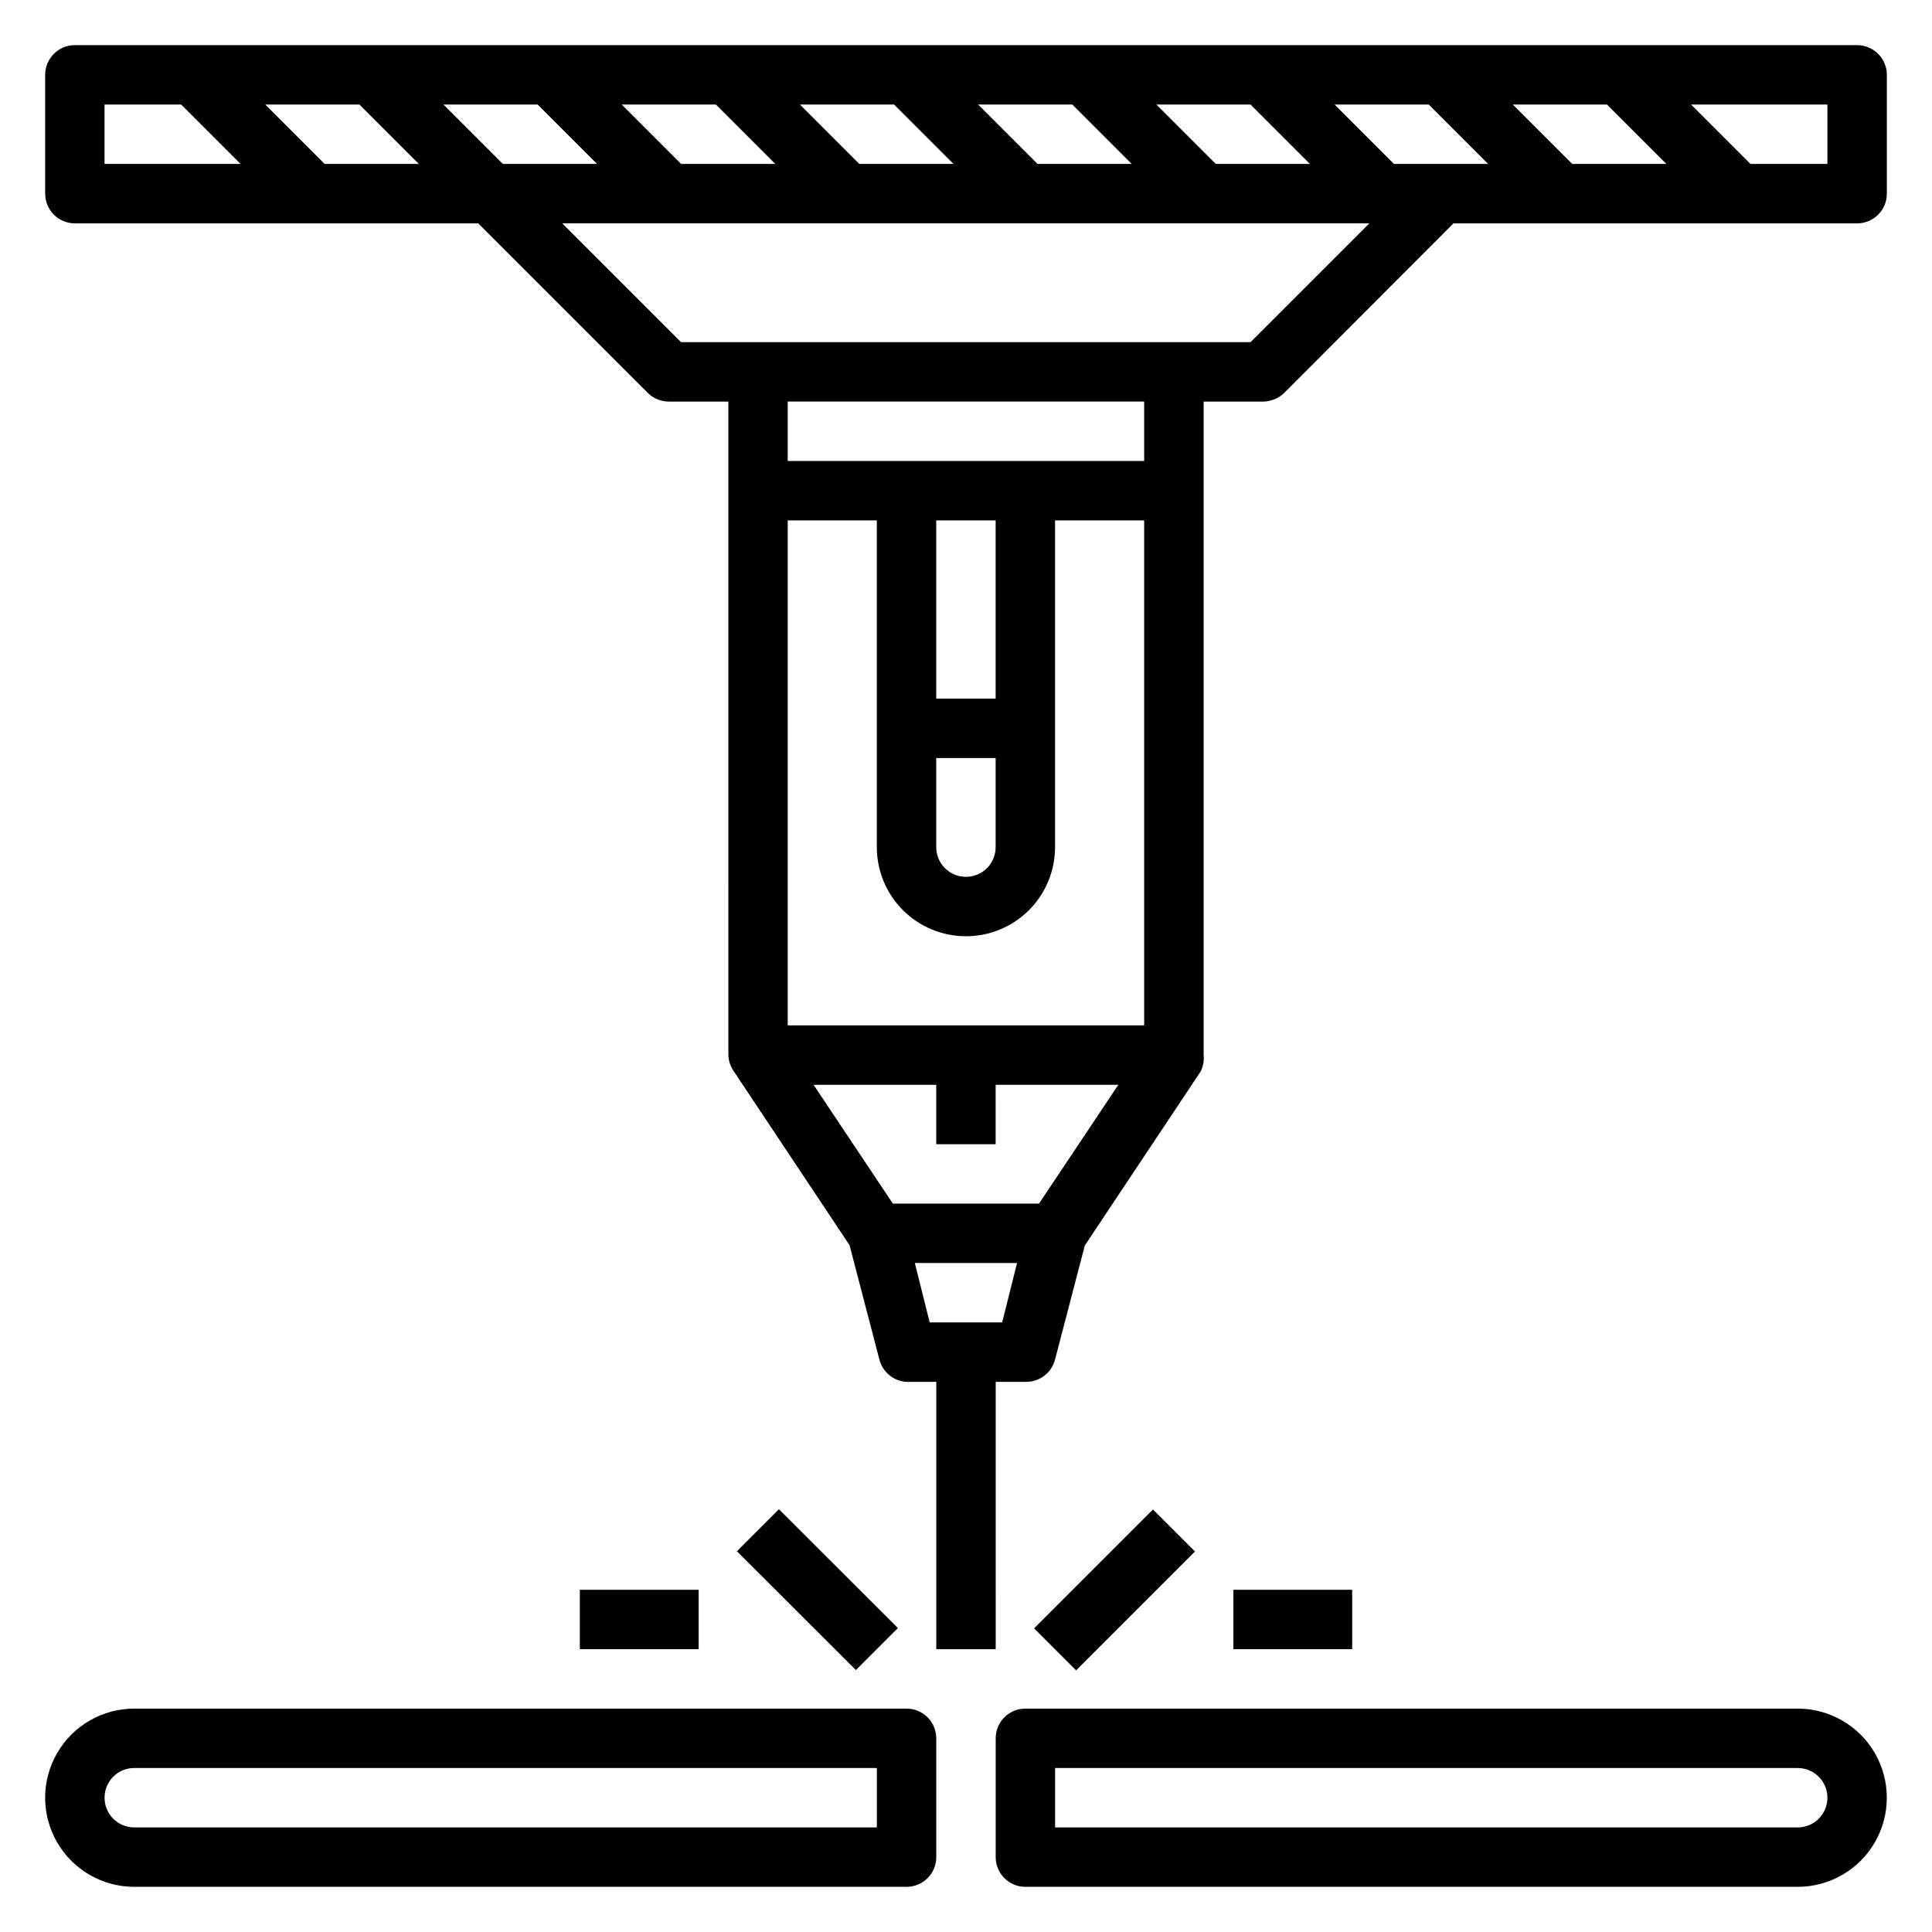
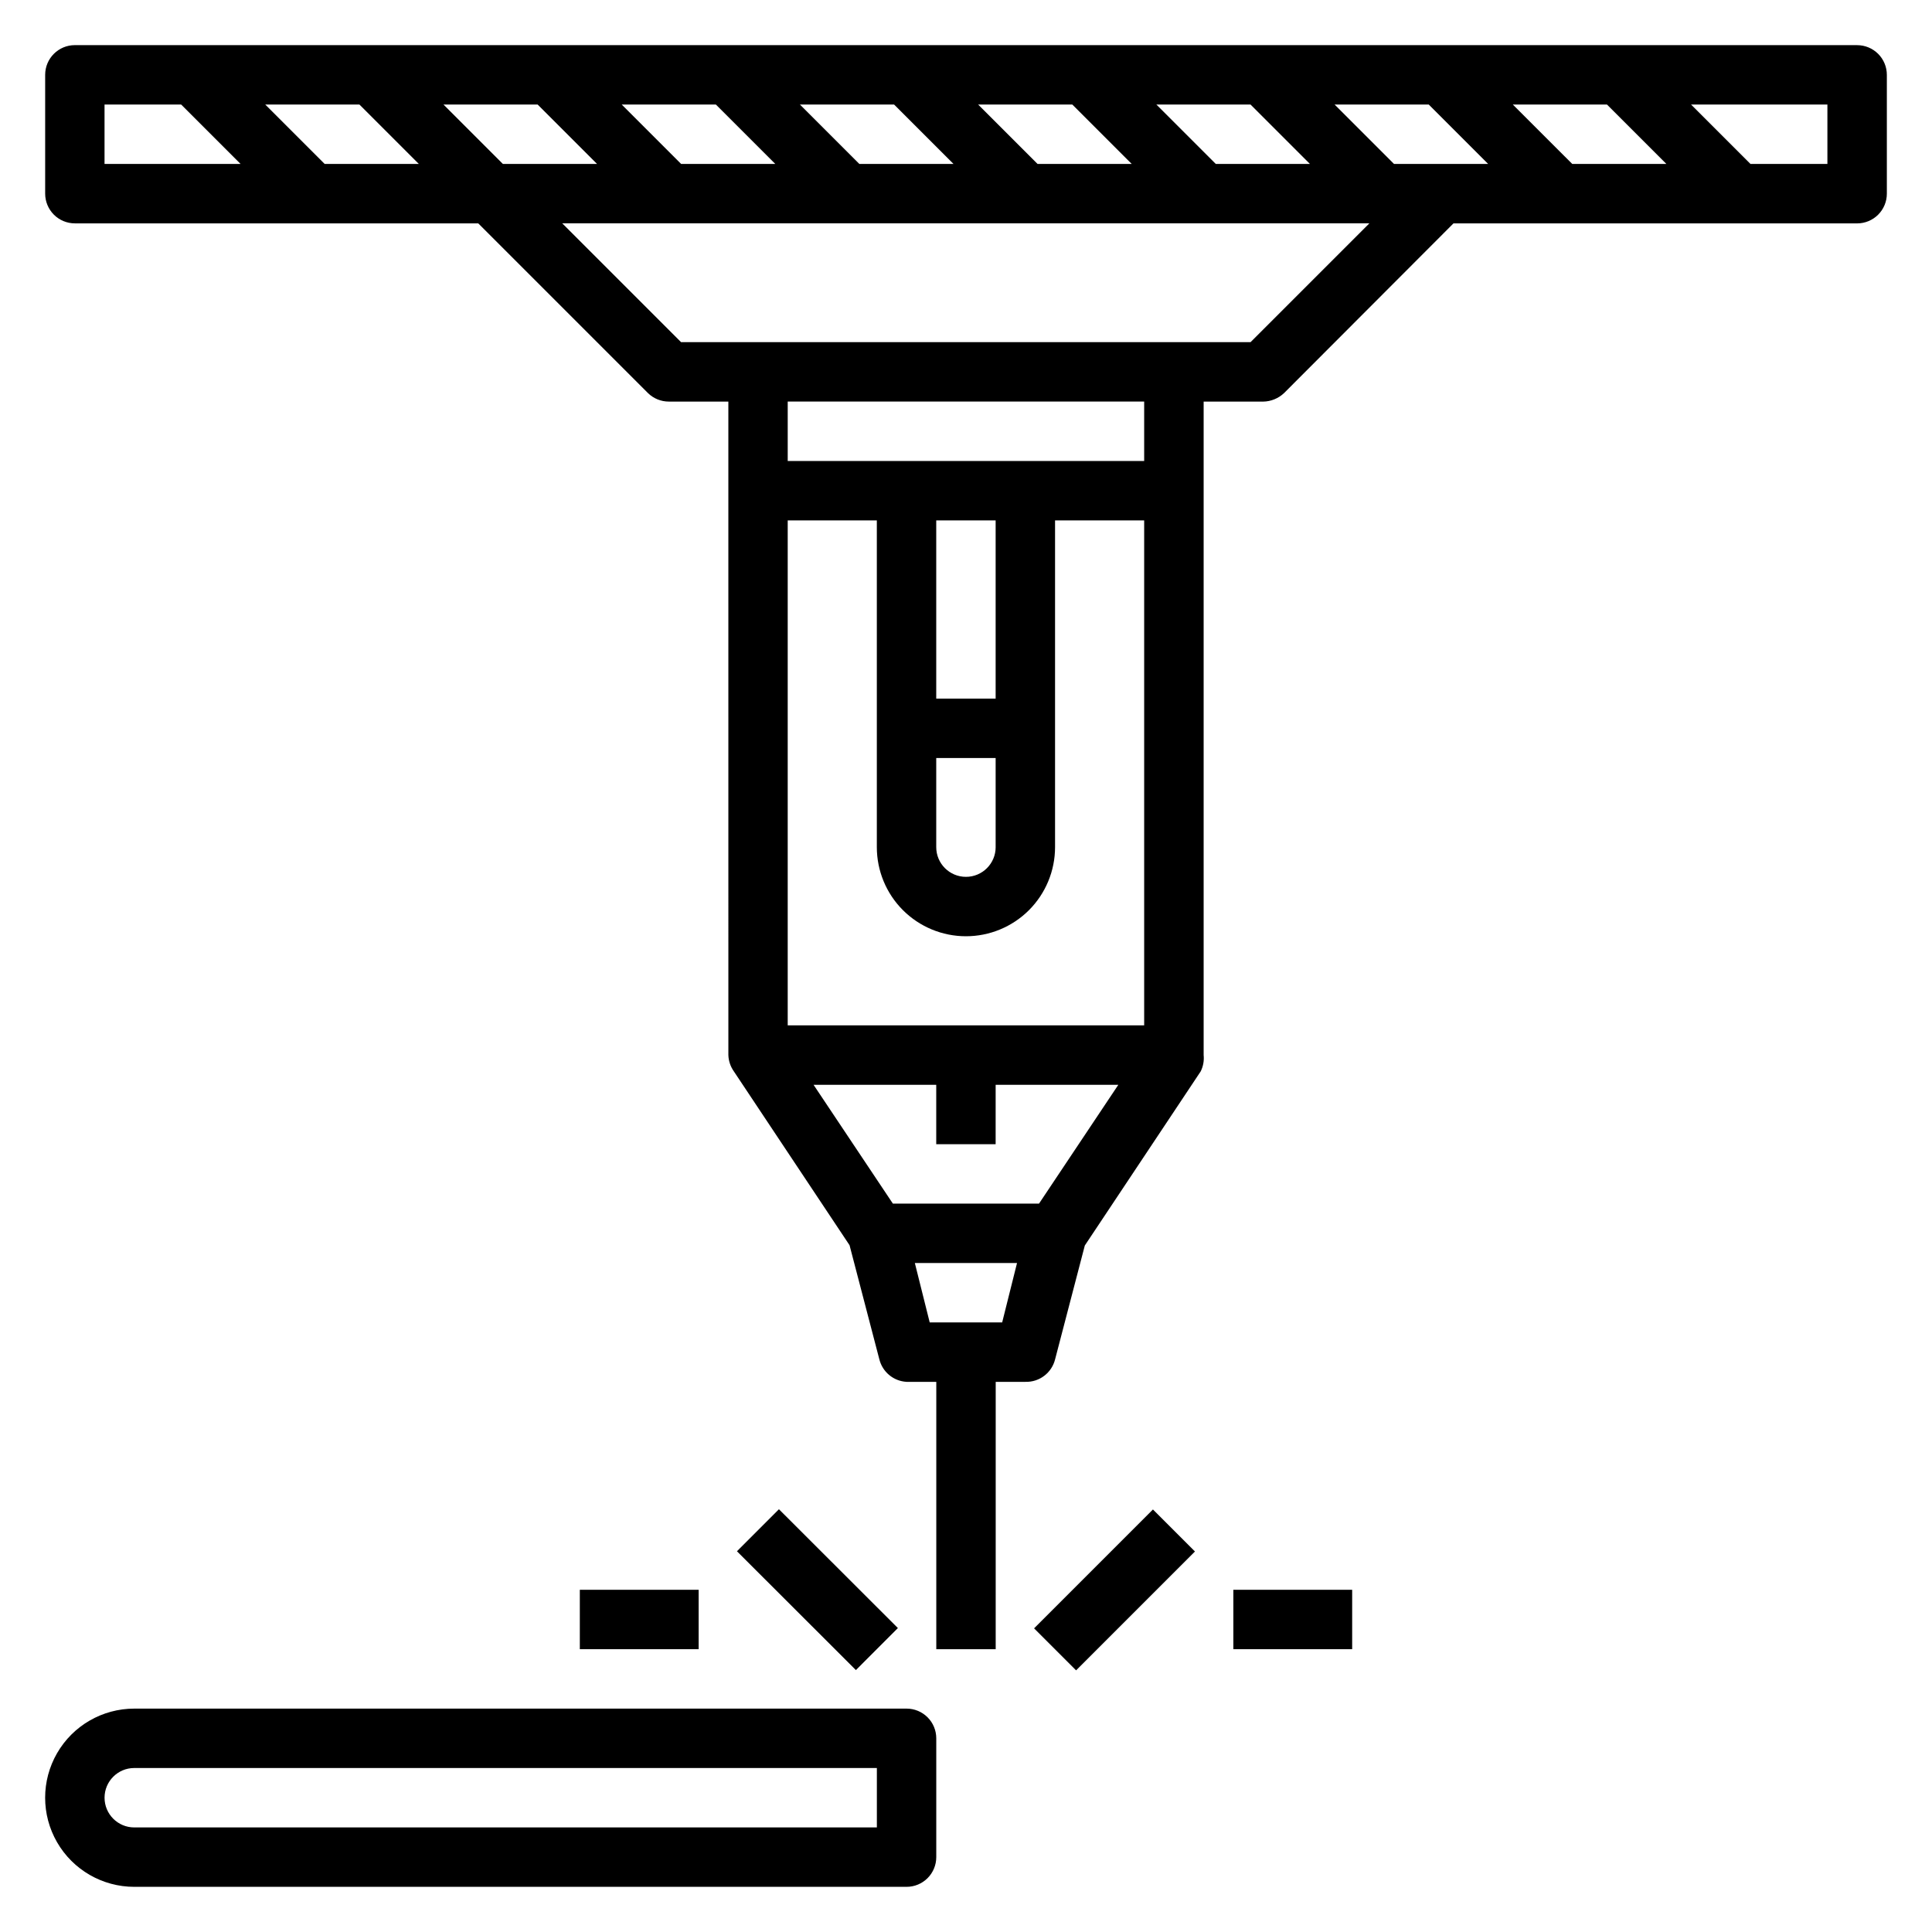
<svg xmlns="http://www.w3.org/2000/svg" fill="#000000" width="800px" height="800px" version="1.1" viewBox="144 144 512 512">
  <g>
    <path d="m636.16 155.96h-472.32c-4.348 0-7.871 3.523-7.871 7.871v31.488c0 2.09 0.832 4.09 2.305 5.566 1.477 1.477 3.481 2.309 5.566 2.309h106.9l44.949 44.949c1.488 1.473 3.5 2.293 5.59 2.281h15.742v23.617l0.004 149.57c0.051 1.527 0.543 3.004 1.414 4.254l30.699 46.129 7.871 30.148h0.004c0.801 3.406 3.75 5.875 7.242 6.062h7.871v70.848h15.742l0.004-70.848h7.871c3.707 0.109 6.984-2.383 7.871-5.984l7.871-30.148 30.699-46.129h0.004c0.668-1.34 0.941-2.844 0.789-4.332v-173.18h15.742c2.086-0.027 4.082-0.844 5.59-2.281l44.871-44.949h106.98c2.086 0 4.09-0.832 5.566-2.309 1.477-1.477 2.305-3.477 2.305-5.566v-31.488c0-2.086-0.828-4.09-2.305-5.566-1.477-1.473-3.481-2.305-5.566-2.305zm-358.89 31.488-15.742-15.742h24.953l15.742 15.742zm-22.277 0h-24.953l-15.742-15.742h24.953zm69.512 0-15.742-15.742h24.953l15.742 15.742zm47.23 0-15.742-15.742h24.953l15.742 15.742zm47.23 0-15.742-15.742h24.953l15.742 15.742zm47.23 0-15.742-15.742h24.953l15.742 15.742zm47.23 0-15.742-15.742h24.953l15.742 15.742zm31.488-15.742h24.953l15.742 15.742h-24.945zm-373.21 0h20.309l15.742 15.742h-36.051zm220.41 173.18h15.742v23.617h0.004c0 4.348-3.523 7.871-7.871 7.871s-7.875-3.523-7.875-7.871zm15.742-15.742-15.742-0.004v-47.23h15.742zm-7.871 62.977 0.004-0.004c6.262 0 12.27-2.488 16.699-6.914 4.426-4.43 6.914-10.438 6.914-16.699v-86.594h23.617v133.82h-94.465v-133.82h23.617v86.594c0 6.262 2.488 12.27 6.918 16.699 4.426 4.426 10.434 6.914 16.699 6.914zm-19.363 70.848-21.02-31.488h32.512v15.742h15.742l0.004-15.742h32.512l-21.02 31.488zm9.762 31.488-3.938-15.742h27.078l-3.938 15.742zm56.836-228.29h-94.465v-15.746h94.465zm28.184-31.488h-150.91l-31.488-31.488h213.89zm152.88-47.234h-20.391l-15.742-15.742h36.133z" />
    <path d="m384.25 596.8h-204.67c-8.438 0-16.234 4.5-20.453 11.805-4.219 7.309-4.219 16.312 0 23.617 4.219 7.309 12.016 11.809 20.453 11.809h204.67c2.09 0 4.09-0.828 5.566-2.305 1.477-1.477 2.305-3.481 2.305-5.566v-31.488c0-2.09-0.828-4.09-2.305-5.566-1.477-1.477-3.477-2.305-5.566-2.305zm-7.871 31.488h-196.8c-4.348 0-7.871-3.527-7.871-7.875 0-4.348 3.523-7.871 7.871-7.871h196.8z" />
-     <path d="m620.41 596.8h-204.67c-4.348 0-7.871 3.523-7.871 7.871v31.488c0 2.086 0.828 4.09 2.305 5.566 1.477 1.477 3.481 2.305 5.566 2.305h204.67c8.438 0 16.234-4.5 20.453-11.809 4.219-7.305 4.219-16.309 0-23.617-4.219-7.305-12.016-11.805-20.453-11.805zm0 31.488h-196.8v-15.746h196.8c4.348 0 7.875 3.523 7.875 7.871 0 4.348-3.527 7.875-7.875 7.875z" />
    <path d="m418.04 575.53 31.504-31.504 11.133 11.133-31.504 31.504z" />
    <path d="m339.3 555.1 11.125-11.137 31.523 31.488-11.125 11.137z" />
    <path d="m297.66 565.31h31.488v15.742h-31.488z" />
    <path d="m470.85 565.31h31.488v15.742h-31.488z" />
  </g>
</svg>